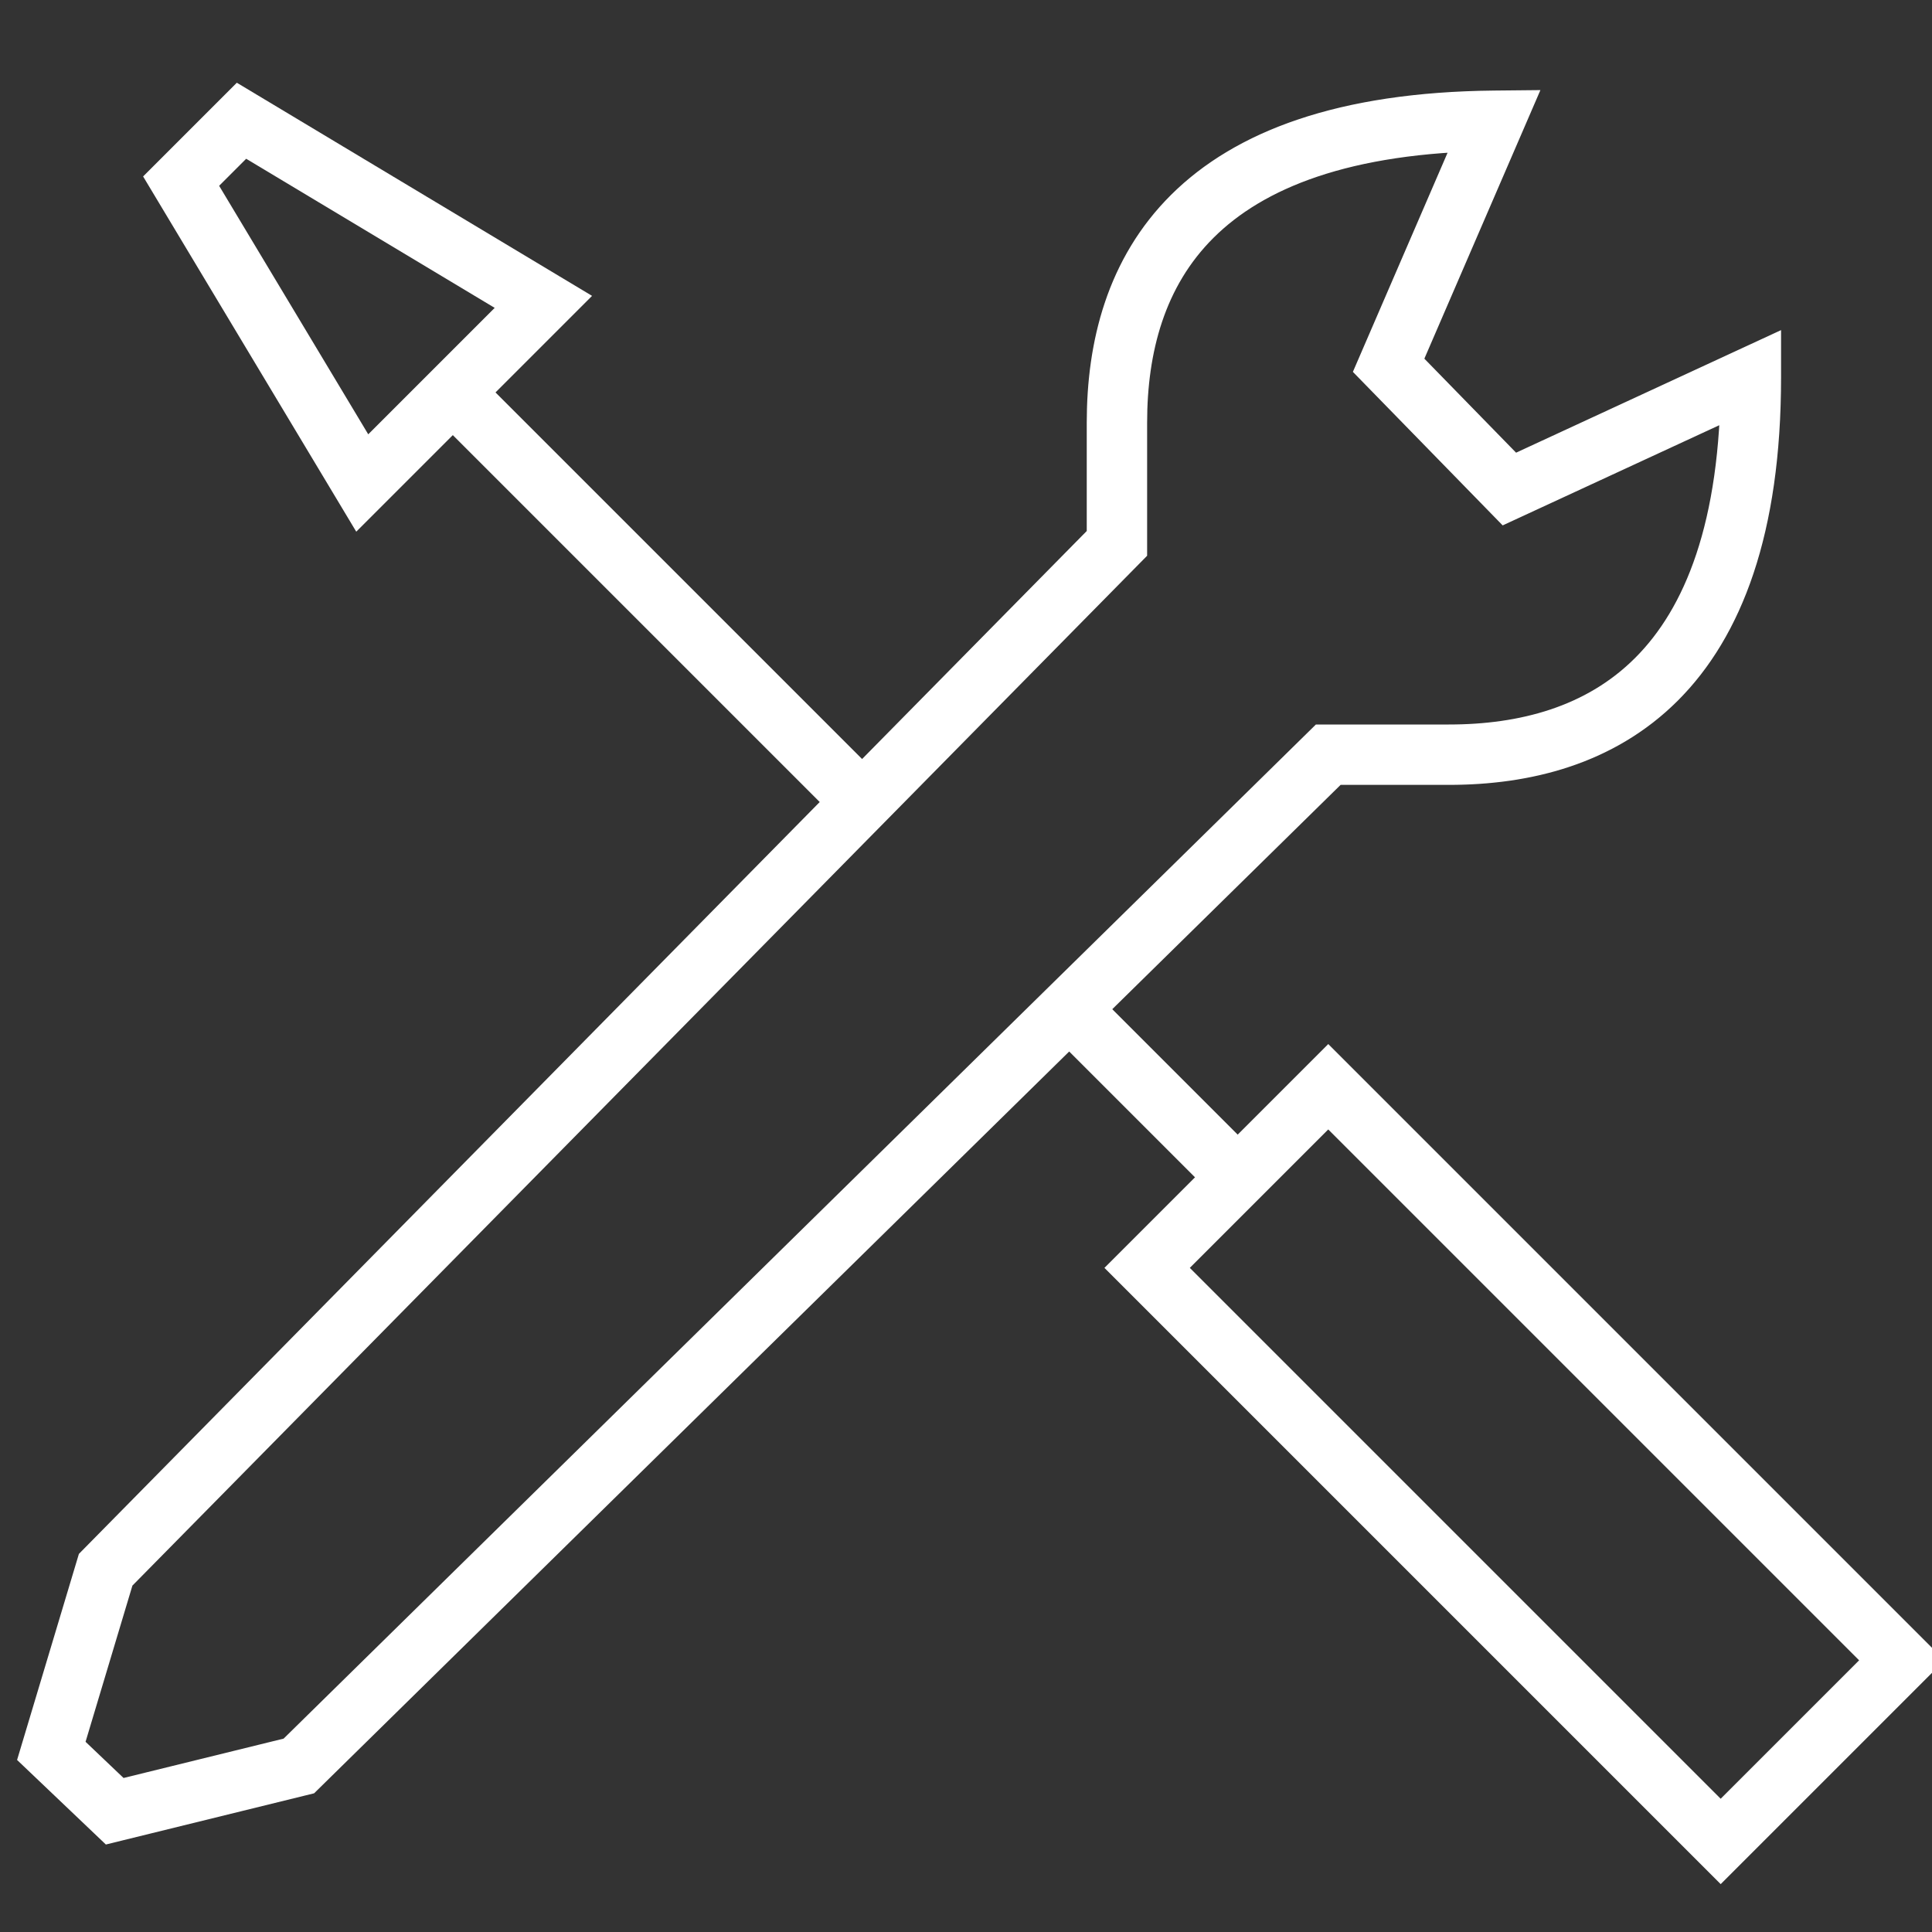
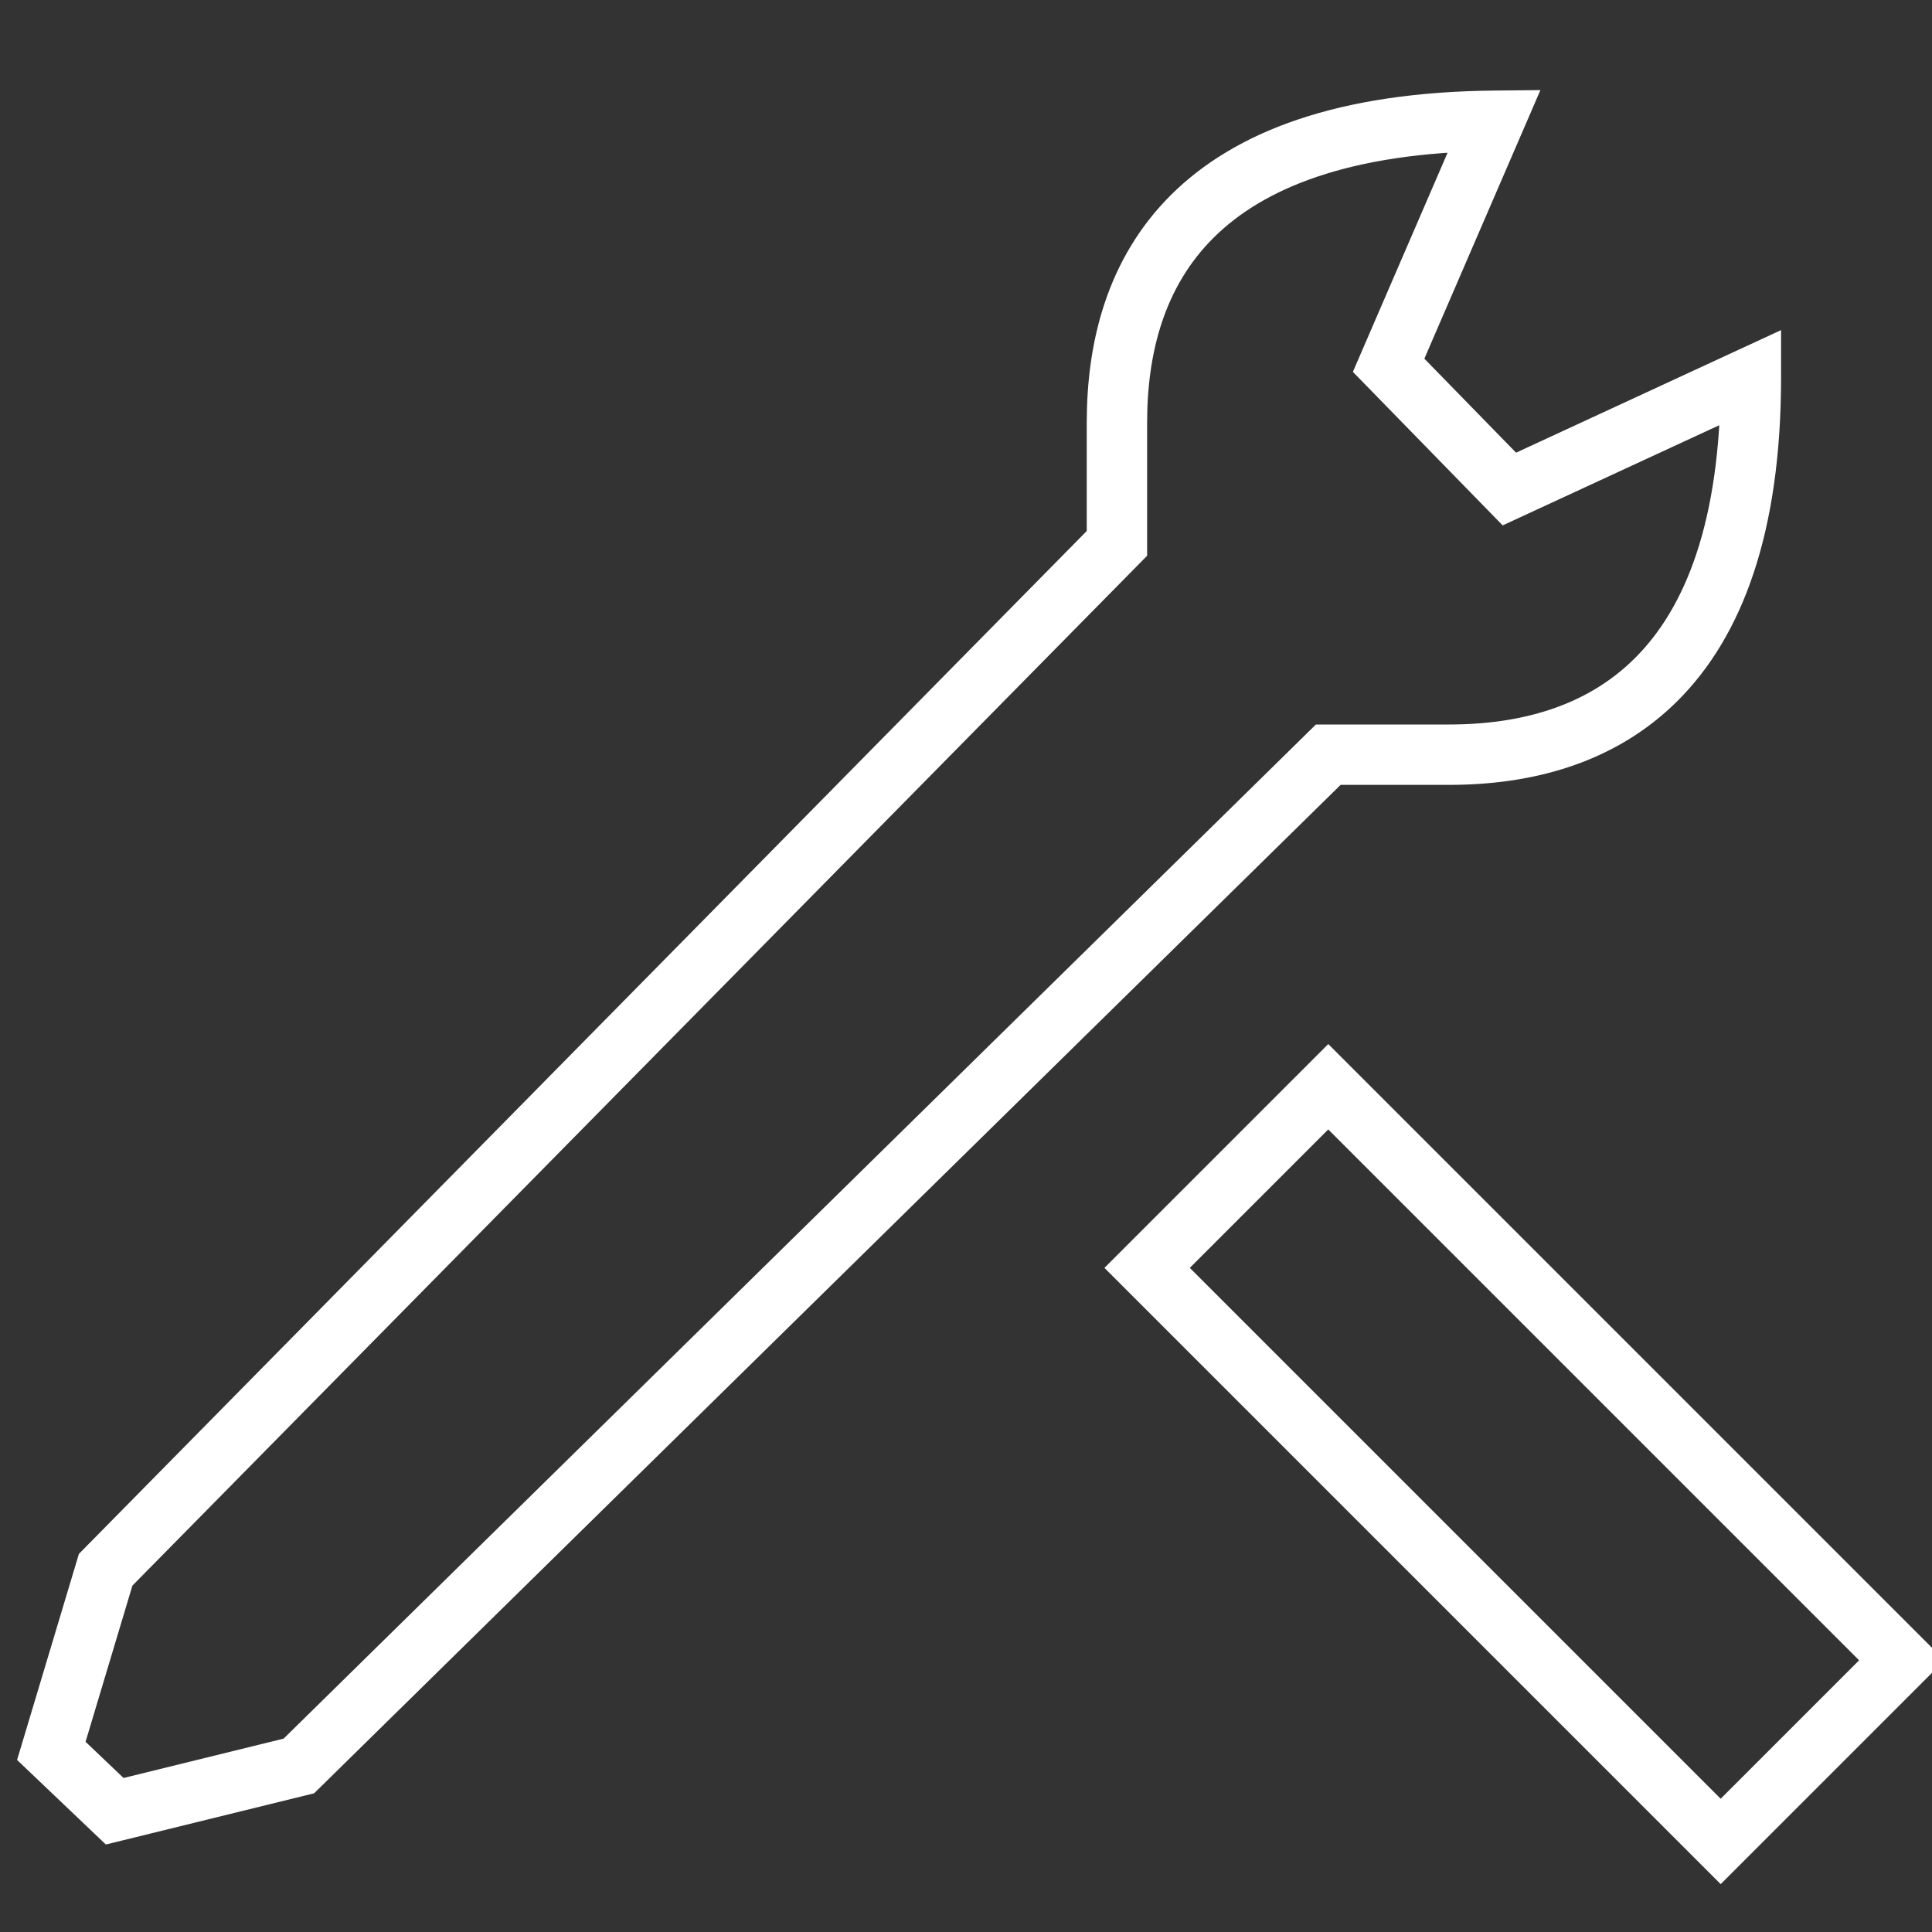
<svg xmlns="http://www.w3.org/2000/svg" version="1.1" id="nectar-svg-animation-instance-0" x="0px" y="0px" viewBox="0 0 64 64" style="enable-background:new 0 0 64 64;" xml:space="preserve">
  <rect x="0" y="0" width="64" height="64" fill="#333333" stroke="none" />
  <style type="text/css">
	.st0{fill:none;stroke:#FFFFFF;stroke-width:2;stroke-miterlimit:10;stroke-dasharray:8,10;}
	.st1{fill:none;stroke:#FFFFFF;stroke-width:2;stroke-miterlimit:10;stroke-dasharray:71,73;}
	.st2{fill:none;stroke:#FFFFFF;stroke-width:2;stroke-miterlimit:10;stroke-dasharray:35,37;}
	.st3{fill:none;stroke:#FFFFFF;stroke-width:2;stroke-miterlimit:10;stroke-dasharray:19,21;}
	.st4{fill:none;stroke:#FFFFFF;stroke-width:2;stroke-miterlimit:10;stroke-dasharray:179,181;}
</style>
-   <path class="st0" d="M36,34l5,5" />
  <path class="st1" d="M63,55l-6,6L38,42l6-6L63,55z" />
-   <path class="st2" d="M12,16l6-6L8,4L6,6L12,16z" />
-   <path class="st3" d="M28,26L15,13" />
-   <path class="st4" d="M58,12.5l-8,3.7l-4-4.1l3.5-8.1l0,0C39.5,4.1,37,9,37,14v4L3.5,52l-1.8,6l2.1,2l6.1-1.5L44,25h4  C53,25,58,22.5,58,12.5L58,12.5z" />
+   <path class="st4" d="M58,12.5l-8,3.7l-4-4.1l3.5-8.1C39.5,4.1,37,9,37,14v4L3.5,52l-1.8,6l2.1,2l6.1-1.5L44,25h4  C53,25,58,22.5,58,12.5L58,12.5z" />
</svg>